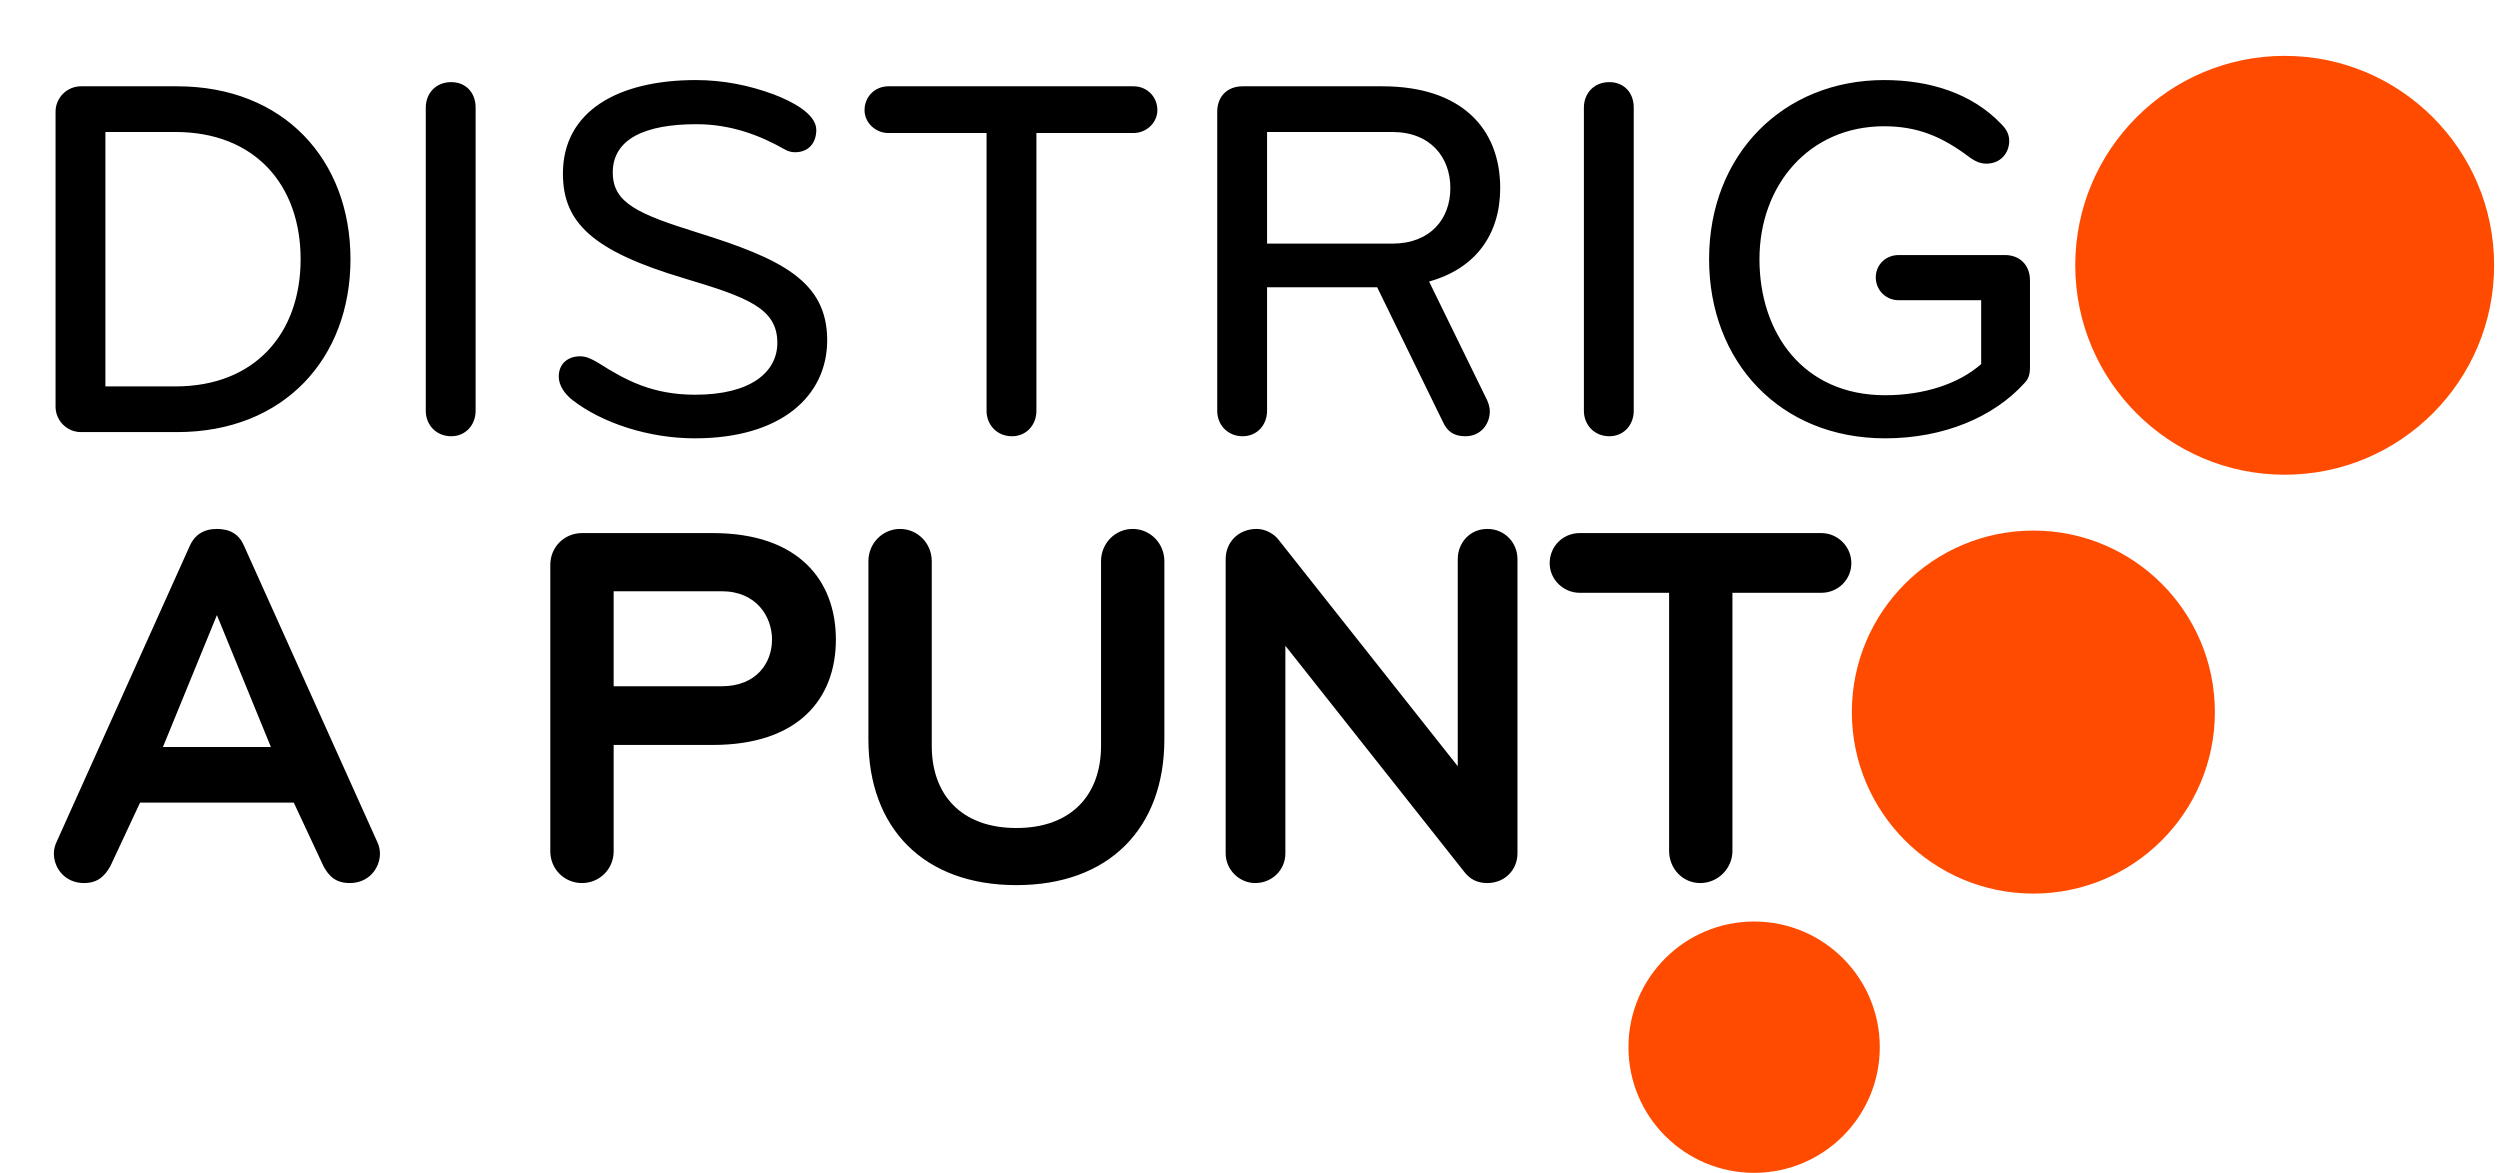
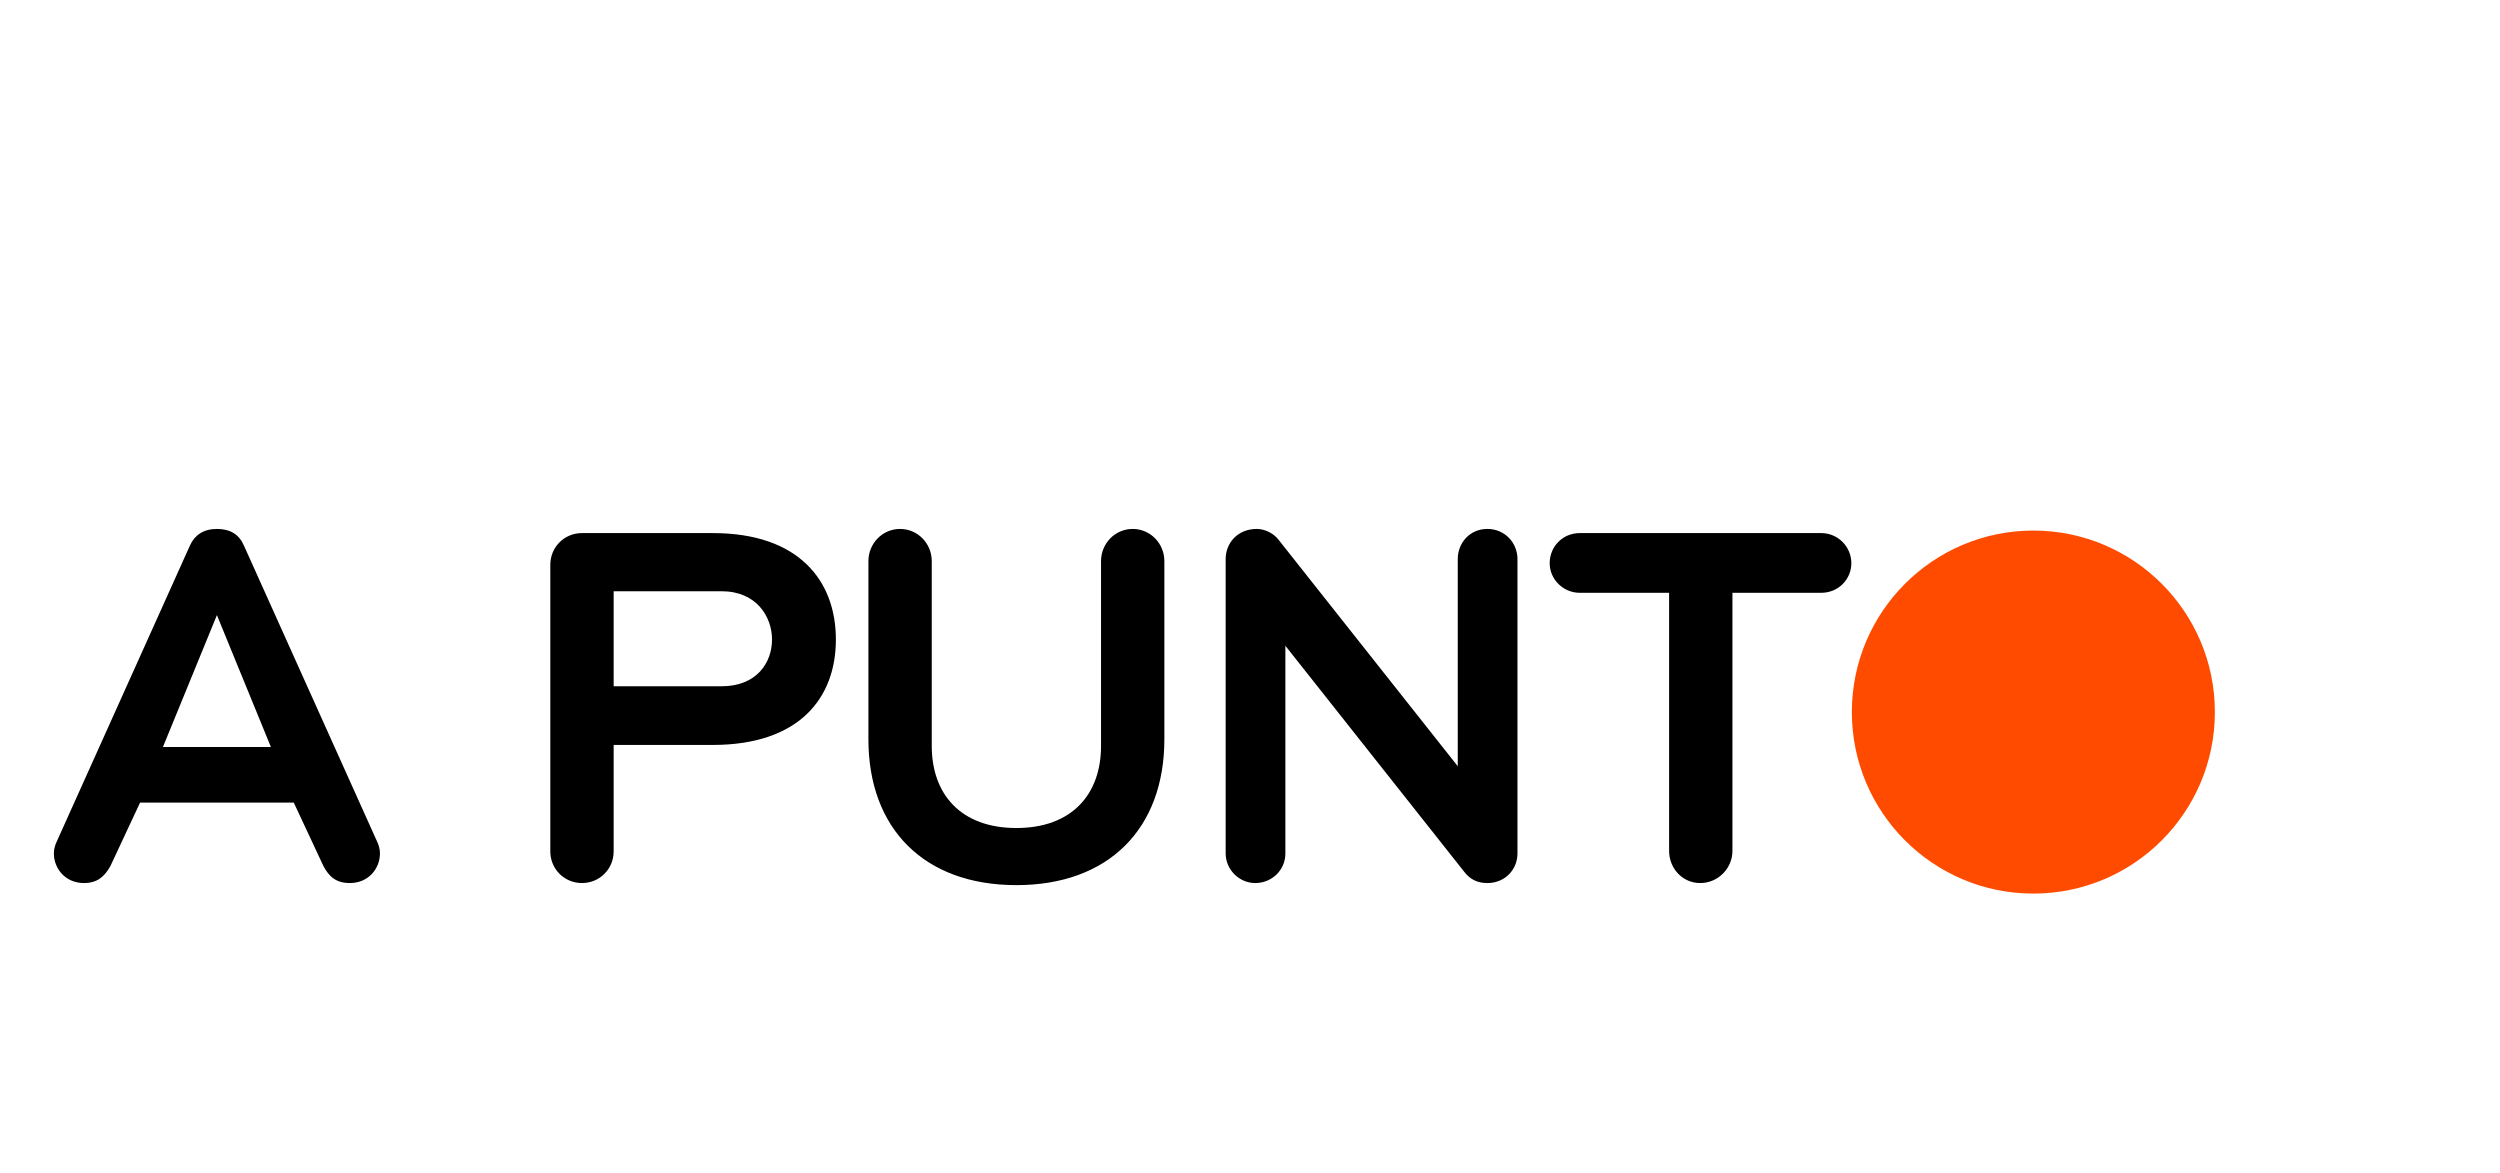
<svg xmlns="http://www.w3.org/2000/svg" width="162" height="76" viewBox="0 0 162 76" fill="none">
-   <path d="M22.711 16.796C22.711 23.222 18.404 28 11.473 28H5.248C4.34 28 3.6 27.26 3.6 26.351V7.24C3.6 6.332 4.34 5.592 5.248 5.592H11.473C18.404 5.592 22.711 10.369 22.711 16.796ZM19.48 16.796C19.48 11.984 16.52 8.553 11.372 8.553H6.83V25.039H11.372C16.52 25.039 19.48 21.607 19.48 16.796ZM30.82 26.62C30.82 27.529 30.18 28.269 29.238 28.269C28.262 28.269 27.59 27.529 27.59 26.62V6.971C27.59 6.063 28.229 5.322 29.238 5.322C30.18 5.322 30.82 5.995 30.82 6.971V26.62ZM53.602 22.045C53.602 25.645 50.642 28.404 45.023 28.404C42.062 28.404 39.034 27.428 37.082 25.914C36.578 25.51 36.207 24.972 36.207 24.4C36.207 23.559 36.813 23.088 37.587 23.088C37.991 23.088 38.327 23.256 38.731 23.491C40.581 24.669 42.297 25.578 45.056 25.578C48.623 25.578 50.372 24.131 50.372 22.213C50.372 19.959 48.387 19.252 44.35 18.041C38.361 16.258 36.477 14.407 36.477 11.244C36.477 7.207 40.043 5.188 45.09 5.188C46.84 5.188 48.556 5.524 50.17 6.13C51.315 6.567 52.896 7.375 52.896 8.418C52.896 9.192 52.459 9.865 51.516 9.865C51.281 9.865 51.045 9.797 50.877 9.697C49.228 8.754 47.344 8.048 45.124 8.048C41.826 8.048 39.707 8.99 39.707 11.177C39.707 13.162 41.355 13.869 45.225 15.08C50.608 16.762 53.602 18.209 53.602 22.045ZM74.998 7.139C74.998 7.947 74.292 8.62 73.451 8.62H67.159V26.62C67.159 27.529 66.519 28.269 65.577 28.269C64.602 28.269 63.929 27.529 63.929 26.62V8.62H57.569C56.728 8.62 56.022 7.947 56.022 7.139C56.022 6.265 56.695 5.592 57.569 5.592H73.451C74.325 5.592 74.998 6.265 74.998 7.139ZM82.106 26.62C82.106 27.529 81.467 28.269 80.525 28.269C79.549 28.269 78.876 27.529 78.876 26.62V7.24C78.876 6.265 79.516 5.592 80.525 5.592H89.576C94.69 5.592 97.213 8.317 97.213 12.186C97.213 15.181 95.632 17.401 92.604 18.243L96.372 25.948C96.473 26.183 96.54 26.419 96.54 26.654C96.54 27.462 95.969 28.269 94.959 28.269C94.185 28.269 93.781 27.933 93.512 27.361L89.239 18.613H82.106V26.62ZM90.215 8.553H82.106V15.787H90.215C92.705 15.787 93.983 14.171 93.983 12.186C93.983 10.201 92.705 8.553 90.215 8.553ZM105.866 26.62C105.866 27.529 105.227 28.269 104.285 28.269C103.309 28.269 102.636 27.529 102.636 26.62V6.971C102.636 6.063 103.275 5.322 104.285 5.322C105.227 5.322 105.866 5.995 105.866 6.971V26.62ZM131.543 23.761C131.543 24.232 131.475 24.534 131.173 24.837C129.187 27.024 125.957 28.404 122.155 28.404C115.325 28.404 110.749 23.424 110.749 16.796C110.749 9.999 115.561 5.188 122.088 5.188C125.015 5.188 127.774 6.029 129.692 8.048C129.995 8.351 130.197 8.687 130.197 9.125C130.197 9.932 129.625 10.605 128.716 10.605C128.346 10.605 128.01 10.47 127.64 10.201C125.856 8.855 124.275 8.182 122.088 8.182C117.209 8.182 114.013 12.018 114.013 16.796C114.013 21.574 116.839 25.611 122.155 25.611C124.679 25.611 126.933 24.871 128.38 23.592V19.454H123.03C122.223 19.454 121.55 18.815 121.55 17.974C121.55 17.132 122.223 16.527 123.03 16.527H129.928C130.836 16.527 131.543 17.132 131.543 18.175V23.761Z" fill="black" />
  <path d="M20.954 56.111L19.036 52.007H9.077L7.159 56.111C6.789 56.784 6.318 57.222 5.443 57.222C4.232 57.222 3.491 56.28 3.491 55.304C3.491 55.035 3.559 54.766 3.693 54.496L12.307 35.352C12.609 34.679 13.181 34.275 14.056 34.275C14.931 34.275 15.503 34.645 15.806 35.352L24.419 54.496C24.554 54.766 24.621 55.035 24.621 55.304C24.621 56.28 23.881 57.222 22.67 57.222C21.795 57.222 21.324 56.818 20.954 56.111ZM17.555 48.407L14.056 39.86L10.557 48.407H17.555ZM54.165 41.442C54.165 45.244 51.776 48.272 46.191 48.272H39.765V55.169C39.765 56.313 38.856 57.222 37.712 57.222C36.568 57.222 35.66 56.313 35.66 55.169V36.597C35.66 35.453 36.568 34.544 37.712 34.544H46.191C51.776 34.544 54.165 37.64 54.165 41.442ZM50.027 41.442C50.027 39.961 49.017 38.313 46.763 38.313H39.765V44.47H46.763C49.017 44.47 50.027 42.956 50.027 41.442ZM71.347 48.339V36.361C71.347 35.217 72.255 34.275 73.399 34.275C74.543 34.275 75.451 35.217 75.451 36.361V47.902C75.451 53.689 71.851 57.356 65.862 57.356C59.873 57.356 56.273 53.689 56.273 47.902V36.361C56.273 35.217 57.181 34.275 58.325 34.275C59.469 34.275 60.378 35.217 60.378 36.361V48.339C60.378 51.468 62.262 53.655 65.862 53.655C69.462 53.655 71.347 51.468 71.347 48.339ZM98.332 55.304C98.332 56.347 97.524 57.222 96.38 57.222C95.741 57.222 95.27 56.986 94.9 56.515L83.292 41.846V55.304C83.292 56.381 82.417 57.222 81.341 57.222C80.297 57.222 79.423 56.347 79.423 55.304V36.227C79.423 35.184 80.197 34.275 81.442 34.275C81.98 34.275 82.552 34.578 82.855 34.982L94.463 49.651V36.227C94.463 35.184 95.236 34.275 96.38 34.275C97.524 34.275 98.332 35.184 98.332 36.227V55.304ZM119.967 36.496C119.967 37.539 119.126 38.414 118.016 38.414H112.262V55.136C112.262 56.28 111.32 57.222 110.176 57.222C109.032 57.222 108.158 56.28 108.158 55.136V38.414H102.37C101.294 38.414 100.419 37.539 100.419 36.496C100.419 35.419 101.26 34.544 102.37 34.544H118.016C119.093 34.544 119.967 35.419 119.967 36.496Z" fill="black" />
-   <circle cx="148.048" cy="17.191" r="13.571" fill="#FF4B00" />
  <circle cx="131.762" cy="46.143" r="11.762" fill="#FF4B00" />
-   <circle cx="113.667" cy="67.857" r="8.143" fill="#FF4B00" />
</svg>